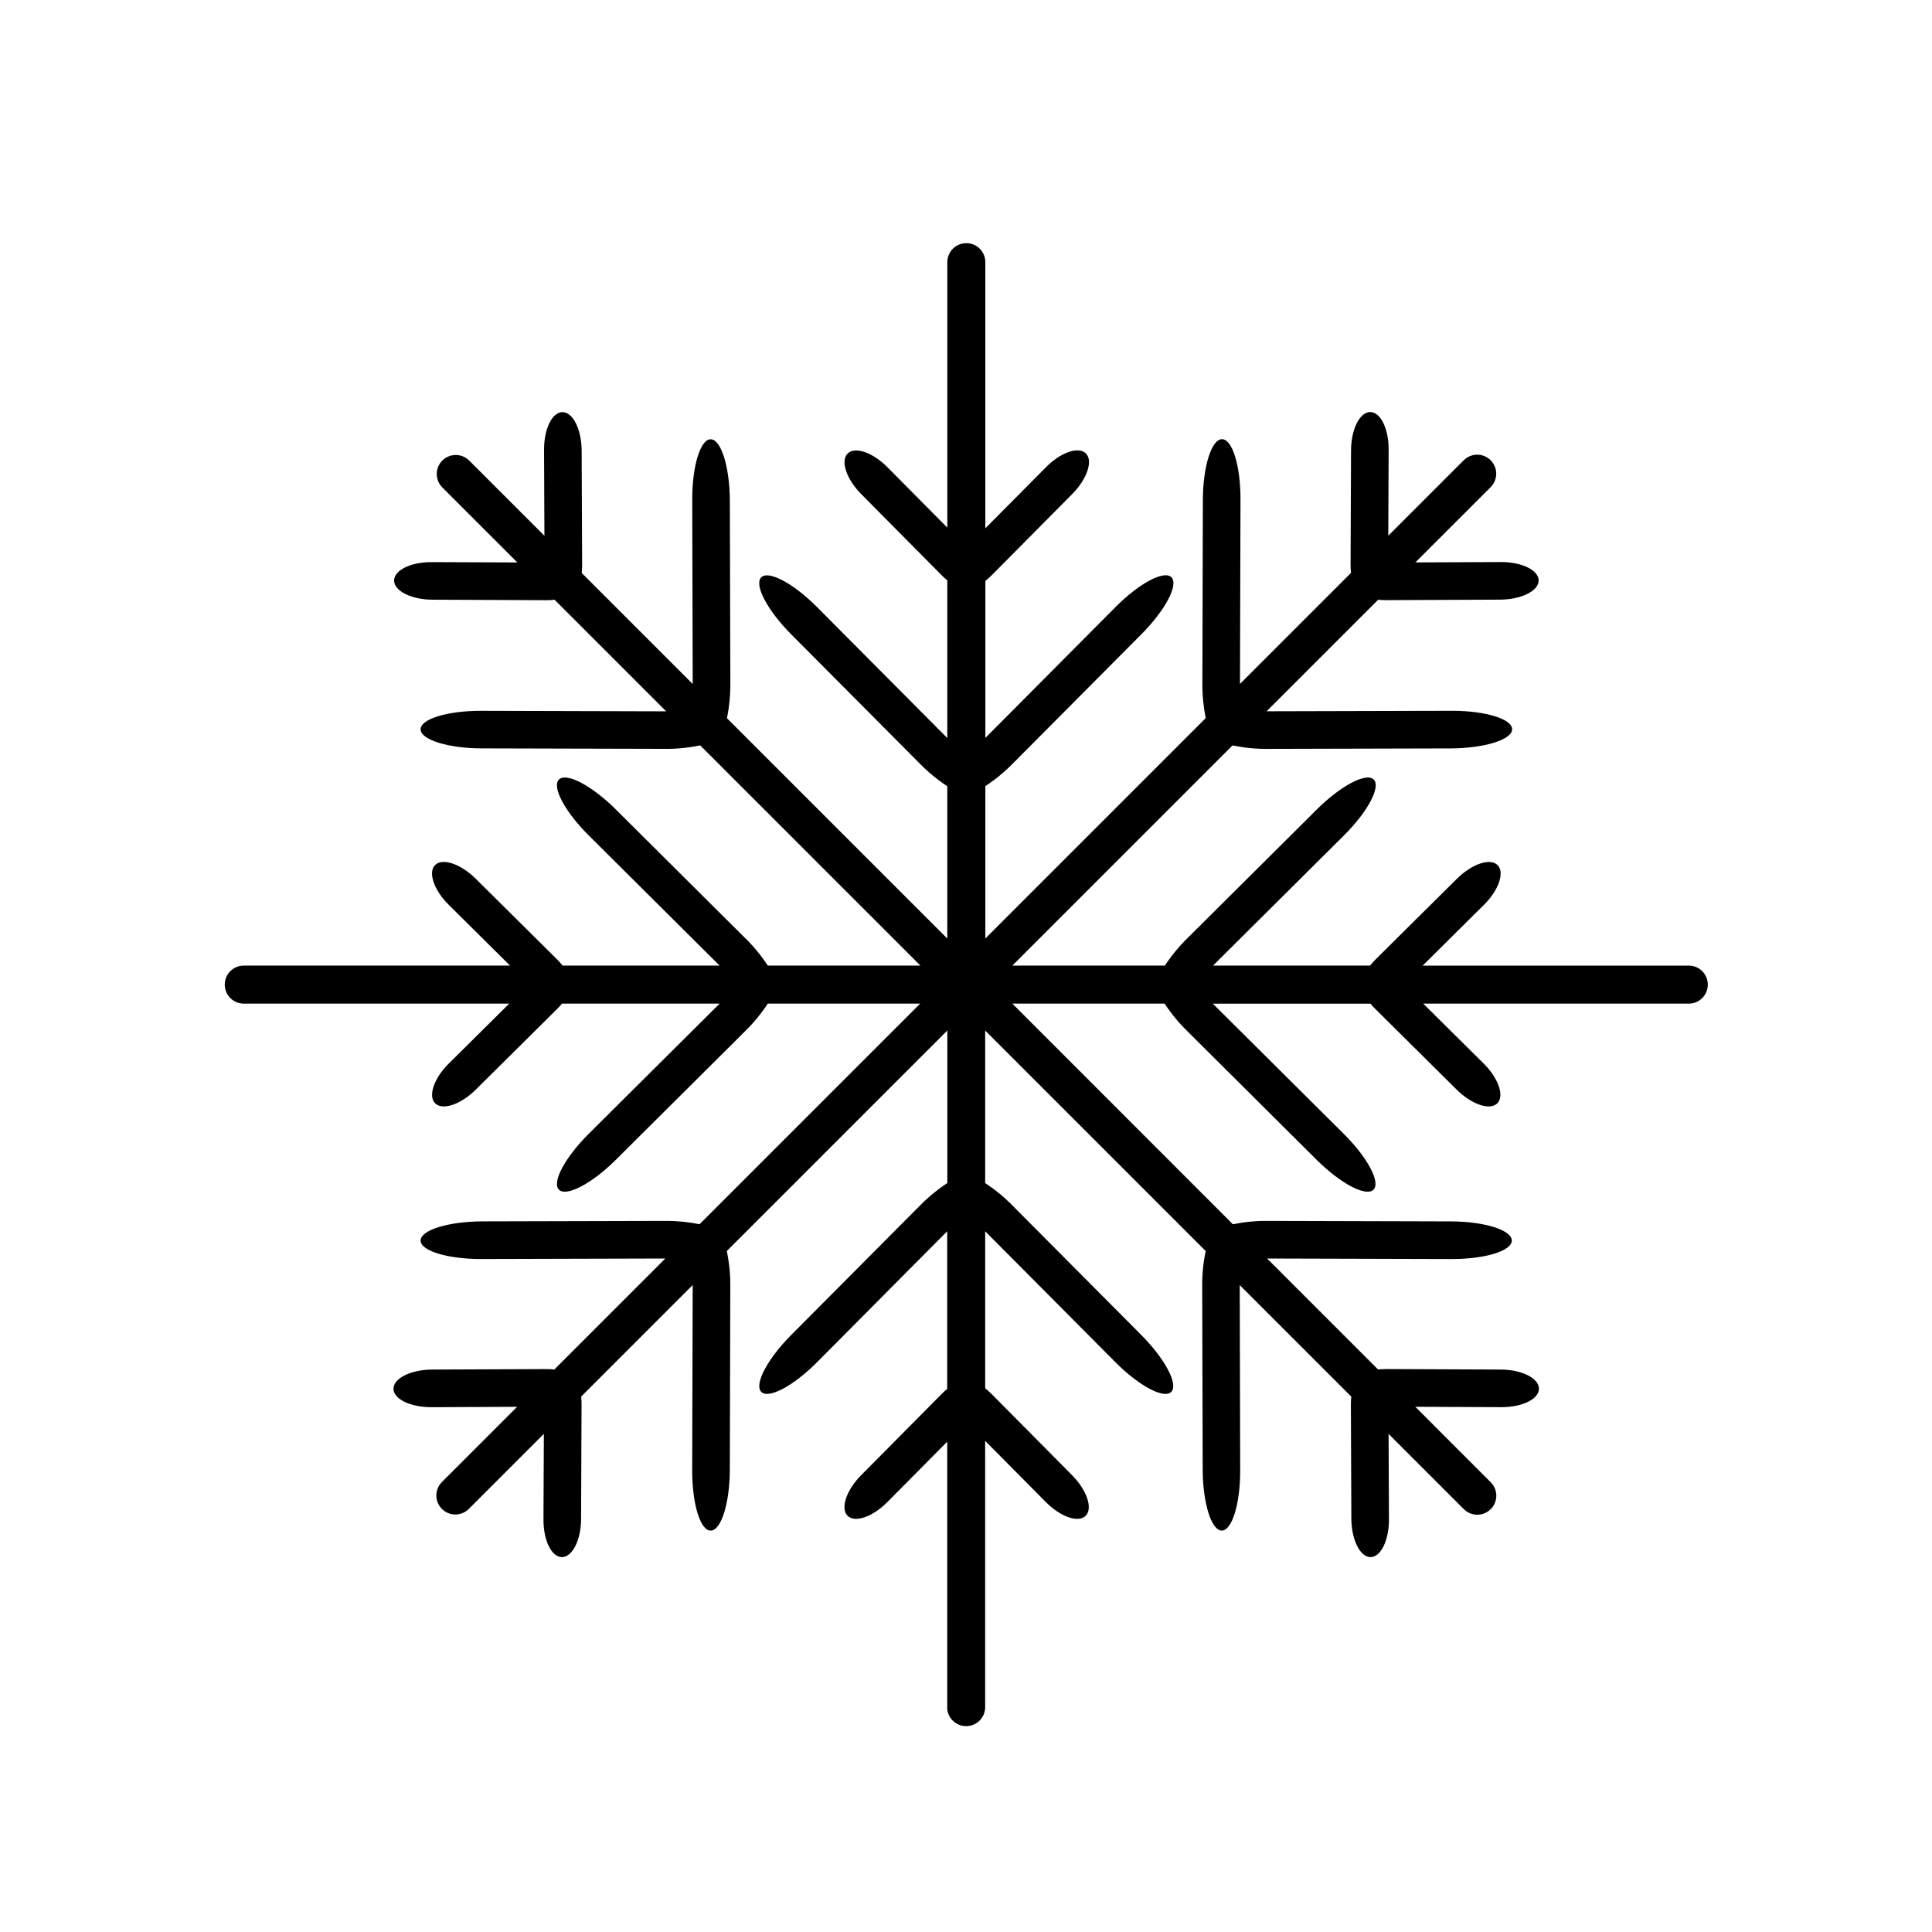
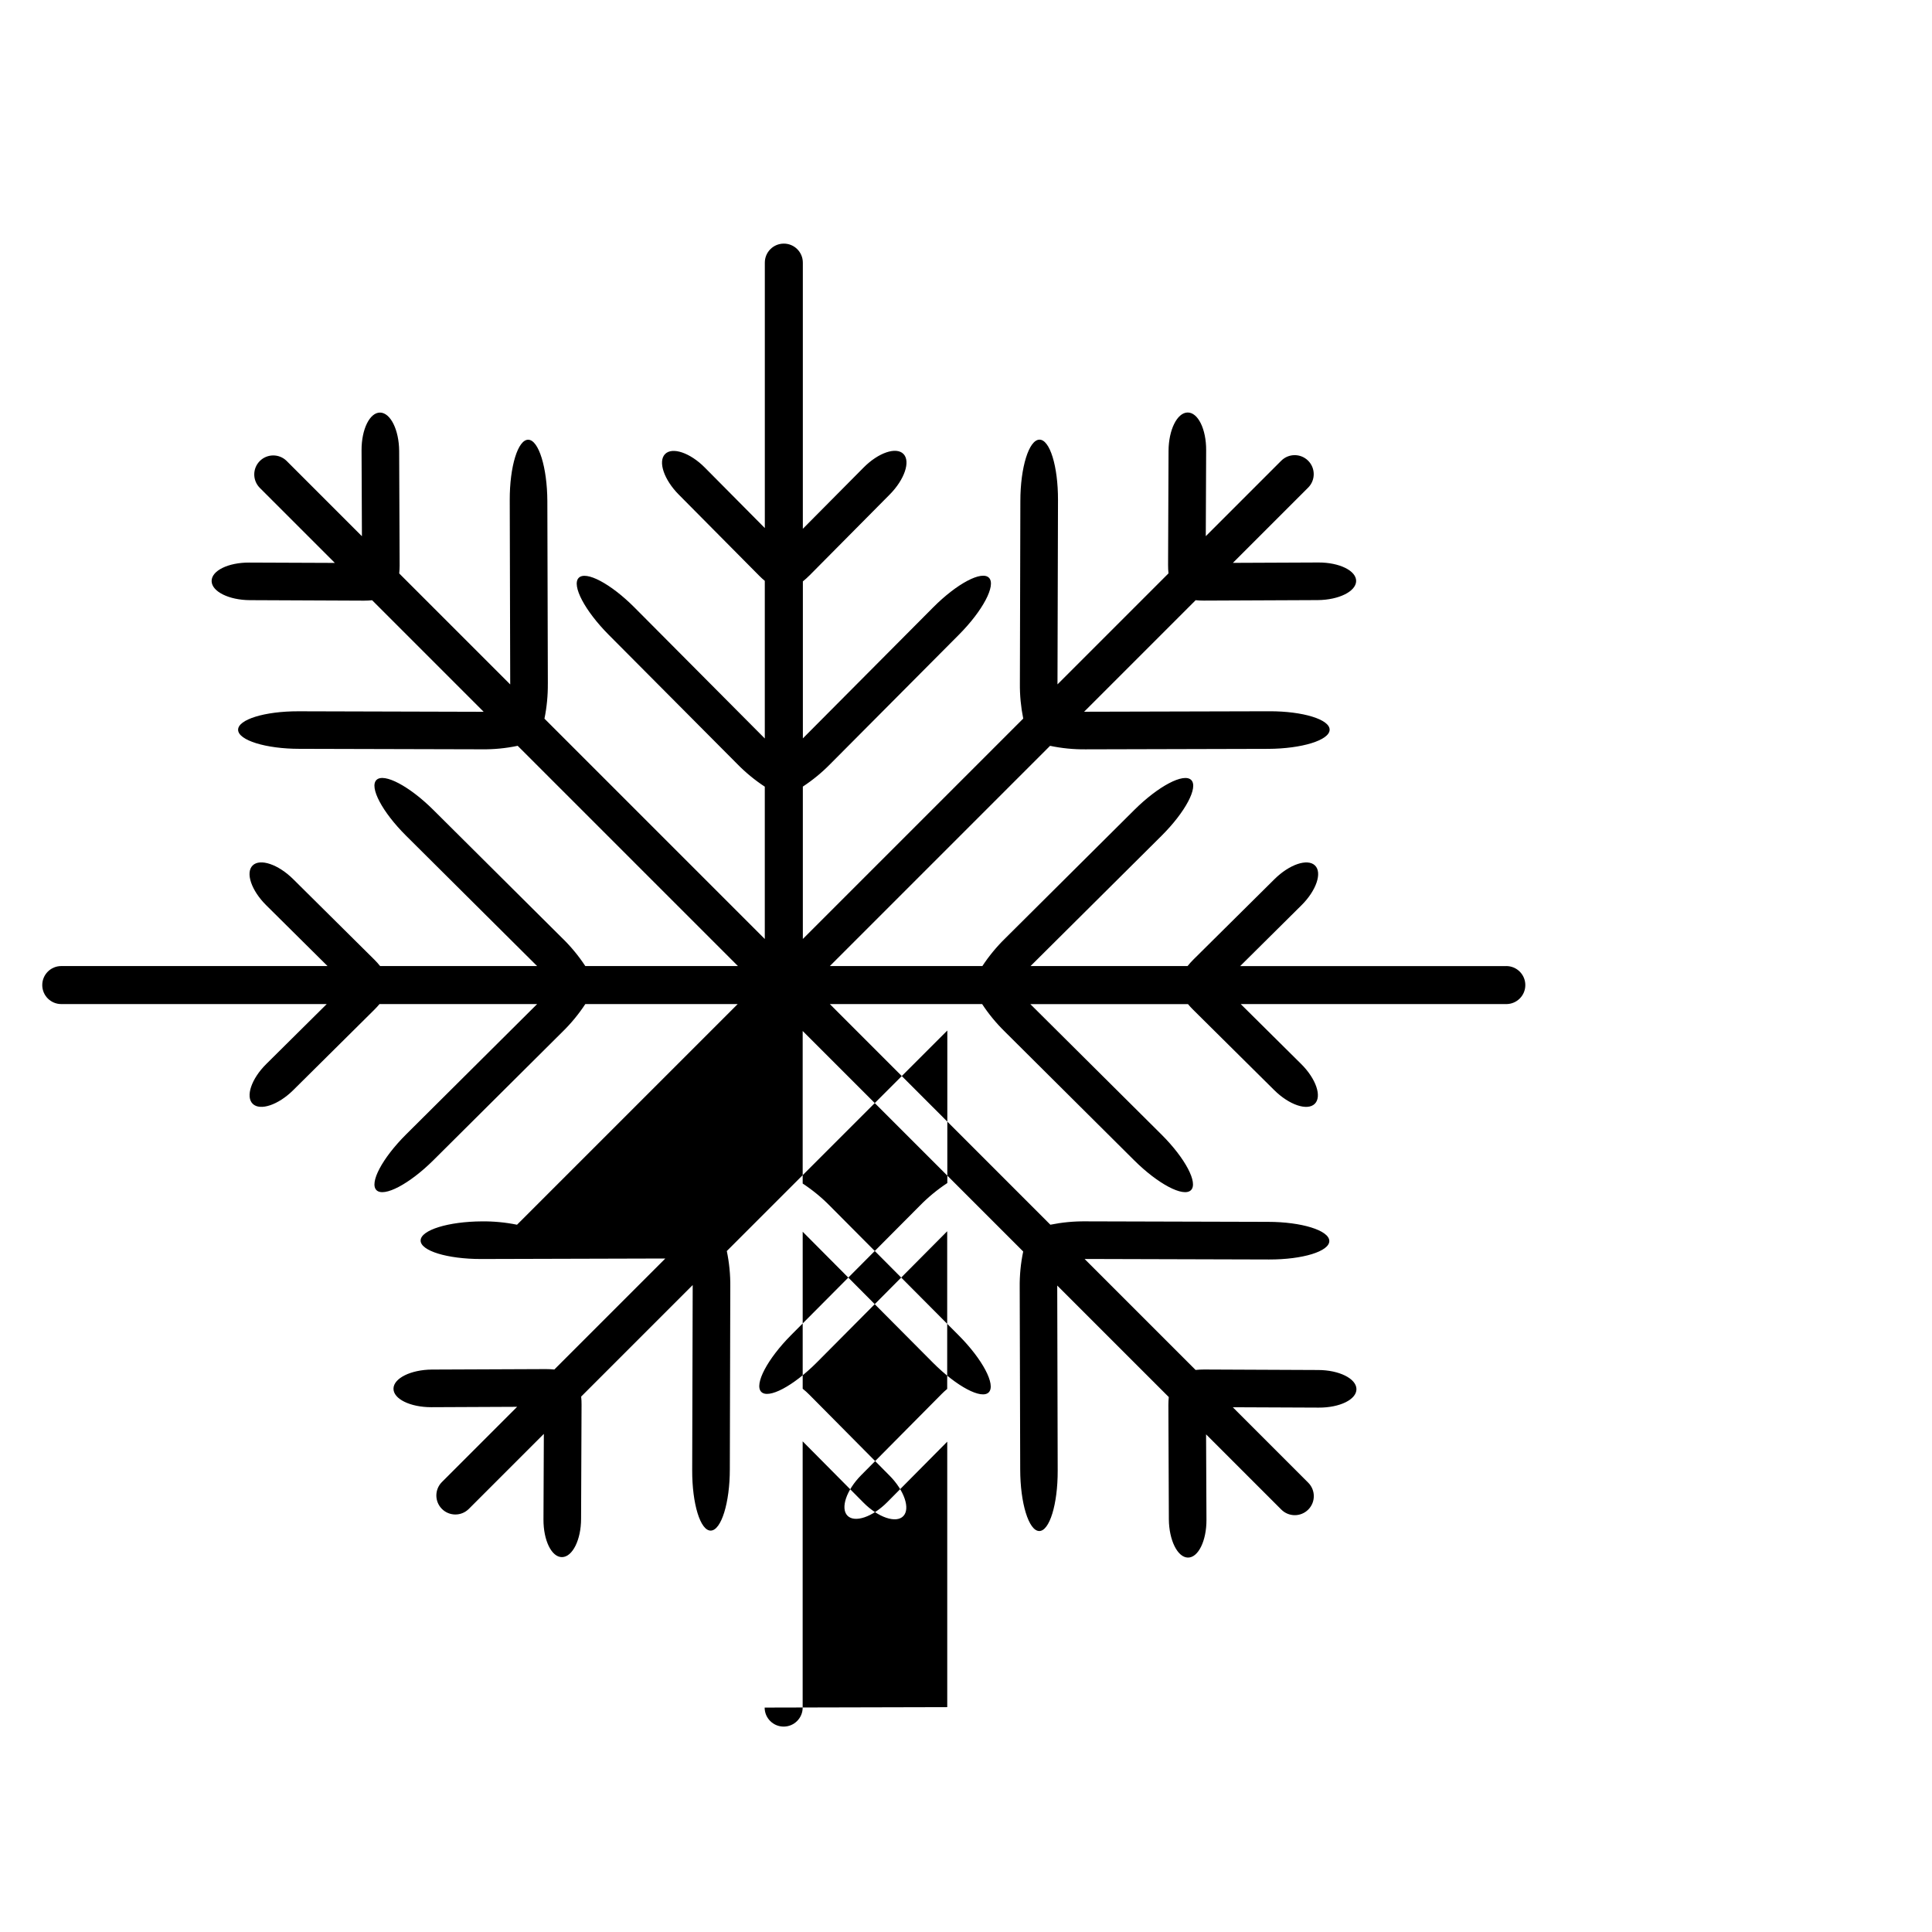
<svg xmlns="http://www.w3.org/2000/svg" fill="#000000" width="800px" height="800px" version="1.1" viewBox="144 144 512 512">
-   <path d="m395.03 596.41v-70.352l-15.895 16.031c-3.926 3.953-8.641 5.543-10.551 3.578-1.91-1.965-0.281-6.777 3.637-10.73l21.285-21.469v-0.004c0.48-0.484 0.984-0.949 1.512-1.383v-41.785l-0.434 0.438-34.078 34.289c-6.281 6.312-12.902 9.812-14.785 7.812s1.668-8.73 7.949-15.043l34.113-34.289c2.203-2.25 4.641-4.258 7.269-5.984v-40.422l-58.441 58.441c0.652 3.109 0.961 6.281 0.926 9.457l-0.125 48.367c0 8.906-2.273 16.188-5.039 16.262s-4.957-7.082-4.934-15.98l0.133-48.367v-0.727l-29.555 29.555c0.074 0.719 0.109 1.438 0.102 2.156l-0.125 30.23c0 5.566-2.273 10.117-5.039 10.16-2.766 0.047-4.957-4.418-4.926-9.984l0.098-22.672-19.945 19.945h-0.004c-1.977 1.91-5.117 1.883-7.062-0.062-1.941-1.941-1.969-5.086-0.059-7.062l19.992-19.996-22.777 0.102c-5.543 0-10.039-2.188-9.992-4.934 0.051-2.746 4.602-4.988 10.16-5.039l30.23-0.125c0.766 0 1.512 0.039 2.238 0.109l29.414-29.414h-0.504l-48.367 0.133c-8.902 0-16.062-2.188-15.98-4.934s7.359-4.992 16.262-5.039l48.367-0.125-0.004 0.004c3.117-0.031 6.231 0.266 9.285 0.887l58.477-58.473h-40.379c-1.73 2.633-3.734 5.074-5.984 7.277l-34.289 34.113c-6.316 6.277-13.047 9.836-15.047 7.949-2-1.883 1.512-8.508 7.82-14.793l34.289-34.109 0.441-0.434h-41.781v0.004c-0.438 0.527-0.898 1.031-1.387 1.512l-21.461 21.285c-3.953 3.918-8.762 5.543-10.73 3.641-1.969-1.898-0.379-6.637 3.57-10.551l16.031-15.895h-70.348c-2.781 0-5.039-2.254-5.039-5.035 0-2.785 2.258-5.039 5.039-5.039h70.562l-16.254-16.121c-3.949-3.918-5.543-8.641-3.578-10.551 1.965-1.91 6.781-0.277 10.734 3.641l21.461 21.285 0.008 0.004c0.551 0.547 1.074 1.129 1.559 1.738h41.609c-0.152-0.141-0.297-0.289-0.441-0.434l-34.289-34.109c-6.312-6.277-9.812-12.902-7.82-14.793 1.996-1.891 8.73 1.672 15.047 7.957l34.289 34.109 0.004-0.004c2.246 2.207 4.254 4.644 5.984 7.277h40.445l-58.367-58.367c-3.109 0.656-6.281 0.969-9.461 0.926l-48.367-0.125c-8.906 0-16.184-2.266-16.262-5.012-0.082-2.746 7.055-4.957 15.984-4.938l48.367 0.133h0.727l-29.555-29.559v-0.004c-0.715 0.078-1.434 0.113-2.156 0.113l-30.23-0.133c-5.543-0.023-10.105-2.273-10.156-5.039-0.051-2.766 4.418-4.953 9.984-4.922l22.672 0.09-19.945-19.945h0.004c-1.91-1.977-1.883-5.117 0.059-7.062 1.945-1.941 5.086-1.969 7.062-0.059l19.996 19.996-0.098-22.777c-0.023-5.566 2.176-10.039 4.926-9.992 2.75 0.051 4.996 4.594 5.039 10.16l0.125 30.23h0.004c0 0.75-0.039 1.496-0.113 2.242l29.414 29.414v-0.504l-0.125-48.367c-0.023-8.902 2.18-16.062 4.926-15.98s4.996 7.356 5.039 16.262l0.133 48.367h-0.004c0.027 3.121-0.27 6.234-0.895 9.289l58.391 58.391v-40.363h0.004c-2.633-1.727-5.074-3.734-7.277-5.984l-34.113-34.289c-6.277-6.316-9.836-13.047-7.949-15.047 1.883-2 8.508 1.512 14.793 7.82l34.109 34.289 0.434 0.441v-41.781h-0.004c-0.527-0.434-1.031-0.898-1.512-1.387l-21.285-21.469c-3.918-3.953-5.543-8.762-3.641-10.73 1.898-1.969 6.637-0.379 10.551 3.57l15.898 16.031v-70.348 0.004c0-2.785 2.254-5.039 5.039-5.039 2.781 0 5.035 2.254 5.035 5.039v70.535l16.121-16.246c3.918-3.949 8.641-5.543 10.551-3.578 1.91 1.965 0.277 6.781-3.641 10.734l-21.285 21.469v-0.004c-0.551 0.555-1.133 1.074-1.738 1.562v41.609c0.141-0.152 0.289-0.297 0.434-0.441l34.109-34.289c6.281-6.312 12.902-9.812 14.793-7.82 1.891 1.996-1.672 8.73-7.957 15.047l-34.109 34.289c-2.207 2.25-4.644 4.258-7.277 5.988v40.379l58.406-58.406c-0.621-3.059-0.918-6.172-0.887-9.289l0.125-48.367c0-8.906 2.266-16.188 5.039-16.258 2.769-0.07 4.957 7.055 4.934 15.98l-0.133 48.367v0.504l29.414-29.414c-0.078-0.746-0.113-1.492-0.109-2.242l0.125-30.23c0.023-5.543 2.266-10.113 5.039-10.16 2.769-0.051 4.957 4.422 4.926 9.992l-0.098 22.781 19.996-19.996h0.004c1.969-1.969 5.16-1.969 7.129 0s1.969 5.16 0 7.129l-19.945 19.941 22.672-0.098c5.566-0.023 10.039 2.188 9.992 4.926-0.051 2.742-4.594 4.992-10.16 5.039l-30.23 0.133c-0.734 0-1.457-0.035-2.144-0.105l-29.555 29.555h0.715l48.367-0.125c8.906-0.023 16.055 2.18 15.98 4.926-0.074 2.746-7.356 4.992-16.262 5.039l-48.367 0.125h-0.004c-3.176 0.035-6.344-0.277-9.453-0.93l-58.359 58.359h40.422l-0.004 0.004c1.73-2.633 3.738-5.07 5.988-7.277l34.289-34.109c6.312-6.277 13.047-9.84 15.043-7.949s-1.512 8.504-7.809 14.785l-34.301 34.109-0.438 0.434h41.609v0.004c0.488-0.609 1.012-1.191 1.562-1.738l21.469-21.285c3.949-3.918 8.75-5.543 10.727-3.641 1.977 1.898 0.379 6.637-3.57 10.551l-16.246 16.121h70.535l-0.008-0.004c2.781 0 5.039 2.254 5.039 5.039 0 2.781-2.258 5.035-5.039 5.035h-70.379l16.027 15.891c3.953 3.926 5.543 8.641 3.578 10.551-1.965 1.91-6.781 0.281-10.727-3.637l-21.469-21.285c-0.488-0.48-0.953-0.984-1.391-1.512h-41.781l0.438 0.434 34.301 34.109c6.309 6.277 9.809 12.898 7.809 14.785-2 1.891-8.73-1.664-15.043-7.949l-34.289-34.113v-0.004c-2.25-2.199-4.254-4.637-5.984-7.269h-40.359l58.441 58.469c3.059-0.621 6.172-0.922 9.293-0.891l48.367 0.133c8.906 0 16.188 2.266 16.262 5.039 0.074 2.769-7.055 4.957-15.98 4.934l-48.367-0.137h-0.504l29.414 29.414v-0.008c0.746-0.074 1.492-0.113 2.238-0.113l30.23 0.133c5.543 0 10.113 2.266 10.16 5.039 0.051 2.769-4.418 4.957-9.992 4.926l-22.777-0.098 19.992 19.996c1.969 1.969 1.969 5.16 0 7.129s-5.16 1.969-7.129 0l-19.945-19.941 0.102 22.672c0.023 5.543-2.188 10.039-4.926 9.984-2.742-0.055-4.992-4.594-5.039-10.156l-0.125-30.23c0-0.742 0.035-1.461 0.105-2.152l-29.559-29.555v0.711l0.121 48.367c0.023 8.898-2.18 16.055-4.926 15.977-2.746-0.082-4.992-7.359-5.008-16.258l-0.133-48.367v0.004c-0.035-3.176 0.273-6.344 0.926-9.453l-58.441-58.441v40.426c2.633 1.73 5.07 3.734 7.273 5.984l34.109 34.289c6.281 6.312 9.84 13.047 7.949 15.043s-8.504-1.512-14.785-7.812l-34.109-34.293-0.434-0.438v41.609c0.609 0.484 1.191 1.004 1.738 1.559l21.285 21.469c3.918 3.953 5.543 8.758 3.641 10.73-1.898 1.977-6.637 0.379-10.551-3.57l-16.121-16.246v70.559l0.004-0.004c0 2.785-2.258 5.039-5.039 5.039s-5.039-2.254-5.039-5.039z" />
+   <path d="m395.03 596.41v-70.352l-15.895 16.031c-3.926 3.953-8.641 5.543-10.551 3.578-1.91-1.965-0.281-6.777 3.637-10.73l21.285-21.469v-0.004c0.48-0.484 0.984-0.949 1.512-1.383v-41.785l-0.434 0.438-34.078 34.289c-6.281 6.312-12.902 9.812-14.785 7.812s1.668-8.73 7.949-15.043l34.113-34.289c2.203-2.25 4.641-4.258 7.269-5.984v-40.422l-58.441 58.441c0.652 3.109 0.961 6.281 0.926 9.457l-0.125 48.367c0 8.906-2.273 16.188-5.039 16.262s-4.957-7.082-4.934-15.98l0.133-48.367v-0.727l-29.555 29.555c0.074 0.719 0.109 1.438 0.102 2.156l-0.125 30.23c0 5.566-2.273 10.117-5.039 10.16-2.766 0.047-4.957-4.418-4.926-9.984l0.098-22.672-19.945 19.945h-0.004c-1.977 1.91-5.117 1.883-7.062-0.062-1.941-1.941-1.969-5.086-0.059-7.062l19.992-19.996-22.777 0.102c-5.543 0-10.039-2.188-9.992-4.934 0.051-2.746 4.602-4.988 10.16-5.039l30.23-0.125c0.766 0 1.512 0.039 2.238 0.109l29.414-29.414h-0.504l-48.367 0.133c-8.902 0-16.062-2.188-15.98-4.934s7.359-4.992 16.262-5.039c3.117-0.031 6.231 0.266 9.285 0.887l58.477-58.473h-40.379c-1.73 2.633-3.734 5.074-5.984 7.277l-34.289 34.113c-6.316 6.277-13.047 9.836-15.047 7.949-2-1.883 1.512-8.508 7.82-14.793l34.289-34.109 0.441-0.434h-41.781v0.004c-0.438 0.527-0.898 1.031-1.387 1.512l-21.461 21.285c-3.953 3.918-8.762 5.543-10.73 3.641-1.969-1.898-0.379-6.637 3.57-10.551l16.031-15.895h-70.348c-2.781 0-5.039-2.254-5.039-5.035 0-2.785 2.258-5.039 5.039-5.039h70.562l-16.254-16.121c-3.949-3.918-5.543-8.641-3.578-10.551 1.965-1.91 6.781-0.277 10.734 3.641l21.461 21.285 0.008 0.004c0.551 0.547 1.074 1.129 1.559 1.738h41.609c-0.152-0.141-0.297-0.289-0.441-0.434l-34.289-34.109c-6.312-6.277-9.812-12.902-7.82-14.793 1.996-1.891 8.73 1.672 15.047 7.957l34.289 34.109 0.004-0.004c2.246 2.207 4.254 4.644 5.984 7.277h40.445l-58.367-58.367c-3.109 0.656-6.281 0.969-9.461 0.926l-48.367-0.125c-8.906 0-16.184-2.266-16.262-5.012-0.082-2.746 7.055-4.957 15.984-4.938l48.367 0.133h0.727l-29.555-29.559v-0.004c-0.715 0.078-1.434 0.113-2.156 0.113l-30.23-0.133c-5.543-0.023-10.105-2.273-10.156-5.039-0.051-2.766 4.418-4.953 9.984-4.922l22.672 0.09-19.945-19.945h0.004c-1.91-1.977-1.883-5.117 0.059-7.062 1.945-1.941 5.086-1.969 7.062-0.059l19.996 19.996-0.098-22.777c-0.023-5.566 2.176-10.039 4.926-9.992 2.75 0.051 4.996 4.594 5.039 10.16l0.125 30.23h0.004c0 0.75-0.039 1.496-0.113 2.242l29.414 29.414v-0.504l-0.125-48.367c-0.023-8.902 2.18-16.062 4.926-15.98s4.996 7.356 5.039 16.262l0.133 48.367h-0.004c0.027 3.121-0.27 6.234-0.895 9.289l58.391 58.391v-40.363h0.004c-2.633-1.727-5.074-3.734-7.277-5.984l-34.113-34.289c-6.277-6.316-9.836-13.047-7.949-15.047 1.883-2 8.508 1.512 14.793 7.82l34.109 34.289 0.434 0.441v-41.781h-0.004c-0.527-0.434-1.031-0.898-1.512-1.387l-21.285-21.469c-3.918-3.953-5.543-8.762-3.641-10.73 1.898-1.969 6.637-0.379 10.551 3.57l15.898 16.031v-70.348 0.004c0-2.785 2.254-5.039 5.039-5.039 2.781 0 5.035 2.254 5.035 5.039v70.535l16.121-16.246c3.918-3.949 8.641-5.543 10.551-3.578 1.91 1.965 0.277 6.781-3.641 10.734l-21.285 21.469v-0.004c-0.551 0.555-1.133 1.074-1.738 1.562v41.609c0.141-0.152 0.289-0.297 0.434-0.441l34.109-34.289c6.281-6.312 12.902-9.812 14.793-7.82 1.891 1.996-1.672 8.73-7.957 15.047l-34.109 34.289c-2.207 2.25-4.644 4.258-7.277 5.988v40.379l58.406-58.406c-0.621-3.059-0.918-6.172-0.887-9.289l0.125-48.367c0-8.906 2.266-16.188 5.039-16.258 2.769-0.07 4.957 7.055 4.934 15.98l-0.133 48.367v0.504l29.414-29.414c-0.078-0.746-0.113-1.492-0.109-2.242l0.125-30.23c0.023-5.543 2.266-10.113 5.039-10.16 2.769-0.051 4.957 4.422 4.926 9.992l-0.098 22.781 19.996-19.996h0.004c1.969-1.969 5.16-1.969 7.129 0s1.969 5.16 0 7.129l-19.945 19.941 22.672-0.098c5.566-0.023 10.039 2.188 9.992 4.926-0.051 2.742-4.594 4.992-10.16 5.039l-30.23 0.133c-0.734 0-1.457-0.035-2.144-0.105l-29.555 29.555h0.715l48.367-0.125c8.906-0.023 16.055 2.18 15.98 4.926-0.074 2.746-7.356 4.992-16.262 5.039l-48.367 0.125h-0.004c-3.176 0.035-6.344-0.277-9.453-0.93l-58.359 58.359h40.422l-0.004 0.004c1.73-2.633 3.738-5.07 5.988-7.277l34.289-34.109c6.312-6.277 13.047-9.84 15.043-7.949s-1.512 8.504-7.809 14.785l-34.301 34.109-0.438 0.434h41.609v0.004c0.488-0.609 1.012-1.191 1.562-1.738l21.469-21.285c3.949-3.918 8.75-5.543 10.727-3.641 1.977 1.898 0.379 6.637-3.57 10.551l-16.246 16.121h70.535l-0.008-0.004c2.781 0 5.039 2.254 5.039 5.039 0 2.781-2.258 5.035-5.039 5.035h-70.379l16.027 15.891c3.953 3.926 5.543 8.641 3.578 10.551-1.965 1.91-6.781 0.281-10.727-3.637l-21.469-21.285c-0.488-0.48-0.953-0.984-1.391-1.512h-41.781l0.438 0.434 34.301 34.109c6.309 6.277 9.809 12.898 7.809 14.785-2 1.891-8.73-1.664-15.043-7.949l-34.289-34.113v-0.004c-2.25-2.199-4.254-4.637-5.984-7.269h-40.359l58.441 58.469c3.059-0.621 6.172-0.922 9.293-0.891l48.367 0.133c8.906 0 16.188 2.266 16.262 5.039 0.074 2.769-7.055 4.957-15.98 4.934l-48.367-0.137h-0.504l29.414 29.414v-0.008c0.746-0.074 1.492-0.113 2.238-0.113l30.23 0.133c5.543 0 10.113 2.266 10.16 5.039 0.051 2.769-4.418 4.957-9.992 4.926l-22.777-0.098 19.992 19.996c1.969 1.969 1.969 5.16 0 7.129s-5.16 1.969-7.129 0l-19.945-19.941 0.102 22.672c0.023 5.543-2.188 10.039-4.926 9.984-2.742-0.055-4.992-4.594-5.039-10.156l-0.125-30.23c0-0.742 0.035-1.461 0.105-2.152l-29.559-29.555v0.711l0.121 48.367c0.023 8.898-2.18 16.055-4.926 15.977-2.746-0.082-4.992-7.359-5.008-16.258l-0.133-48.367v0.004c-0.035-3.176 0.273-6.344 0.926-9.453l-58.441-58.441v40.426c2.633 1.73 5.07 3.734 7.273 5.984l34.109 34.289c6.281 6.312 9.84 13.047 7.949 15.043s-8.504-1.512-14.785-7.812l-34.109-34.293-0.434-0.438v41.609c0.609 0.484 1.191 1.004 1.738 1.559l21.285 21.469c3.918 3.953 5.543 8.758 3.641 10.73-1.898 1.977-6.637 0.379-10.551-3.57l-16.121-16.246v70.559l0.004-0.004c0 2.785-2.258 5.039-5.039 5.039s-5.039-2.254-5.039-5.039z" />
</svg>